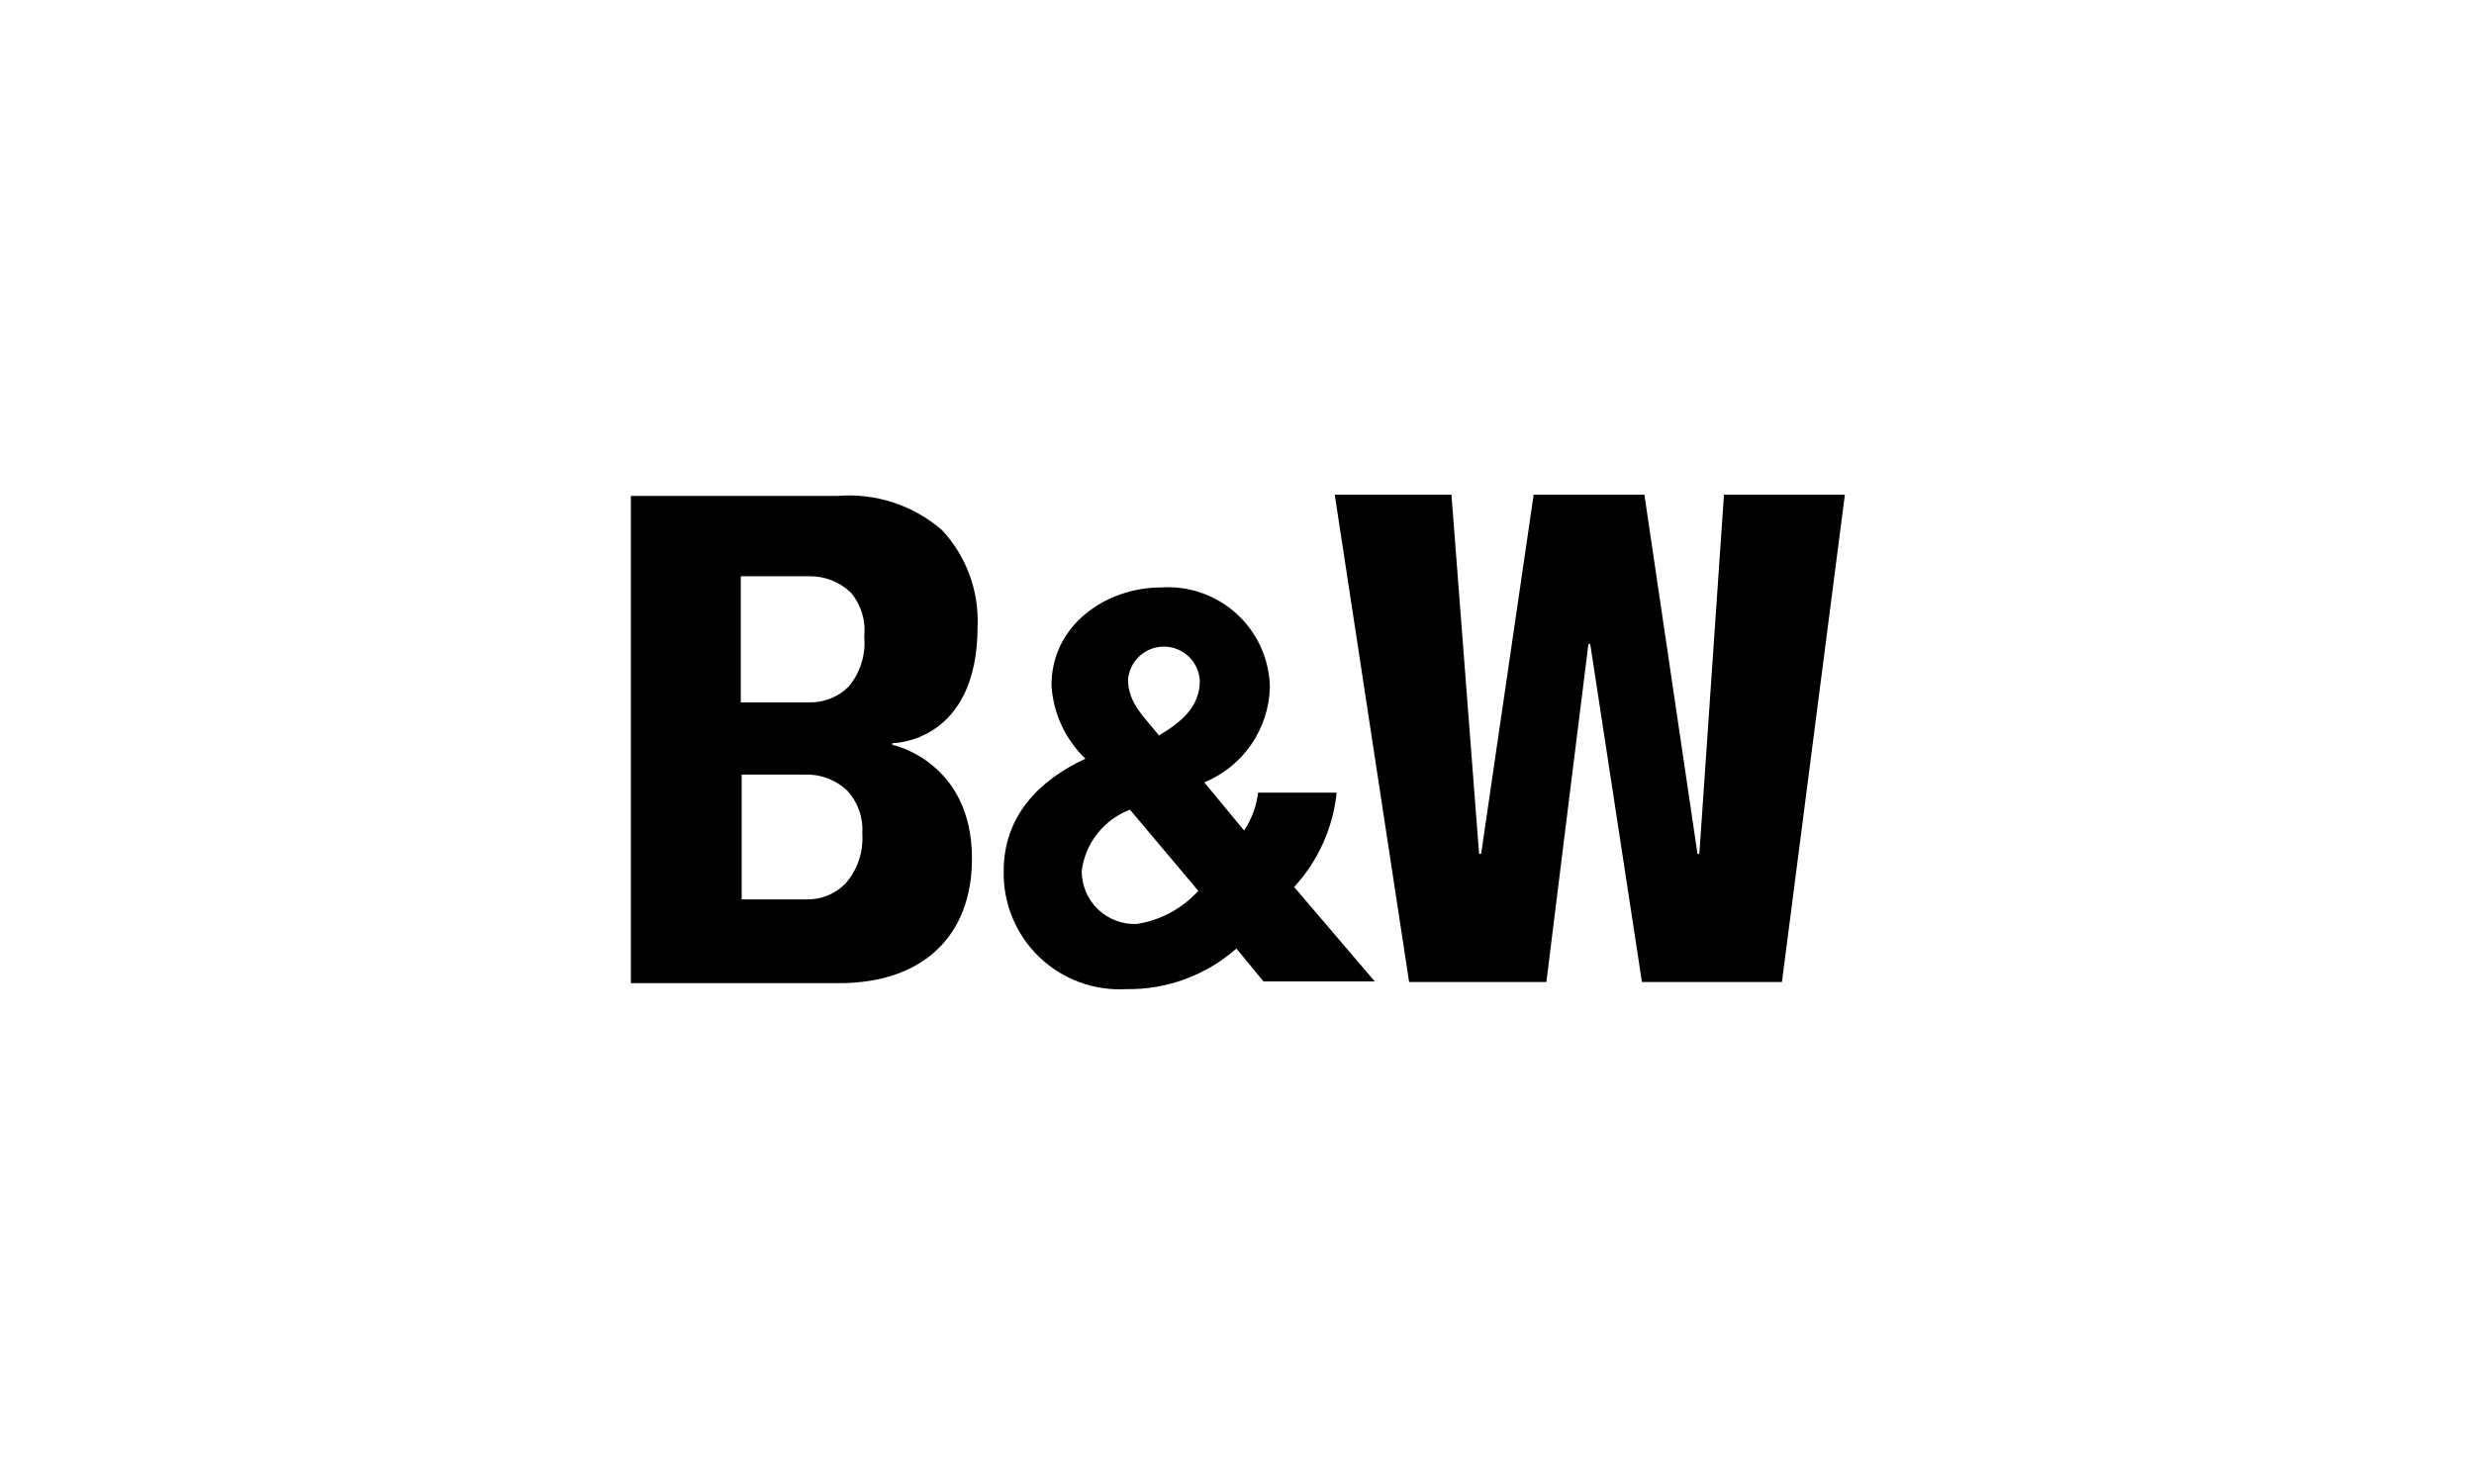
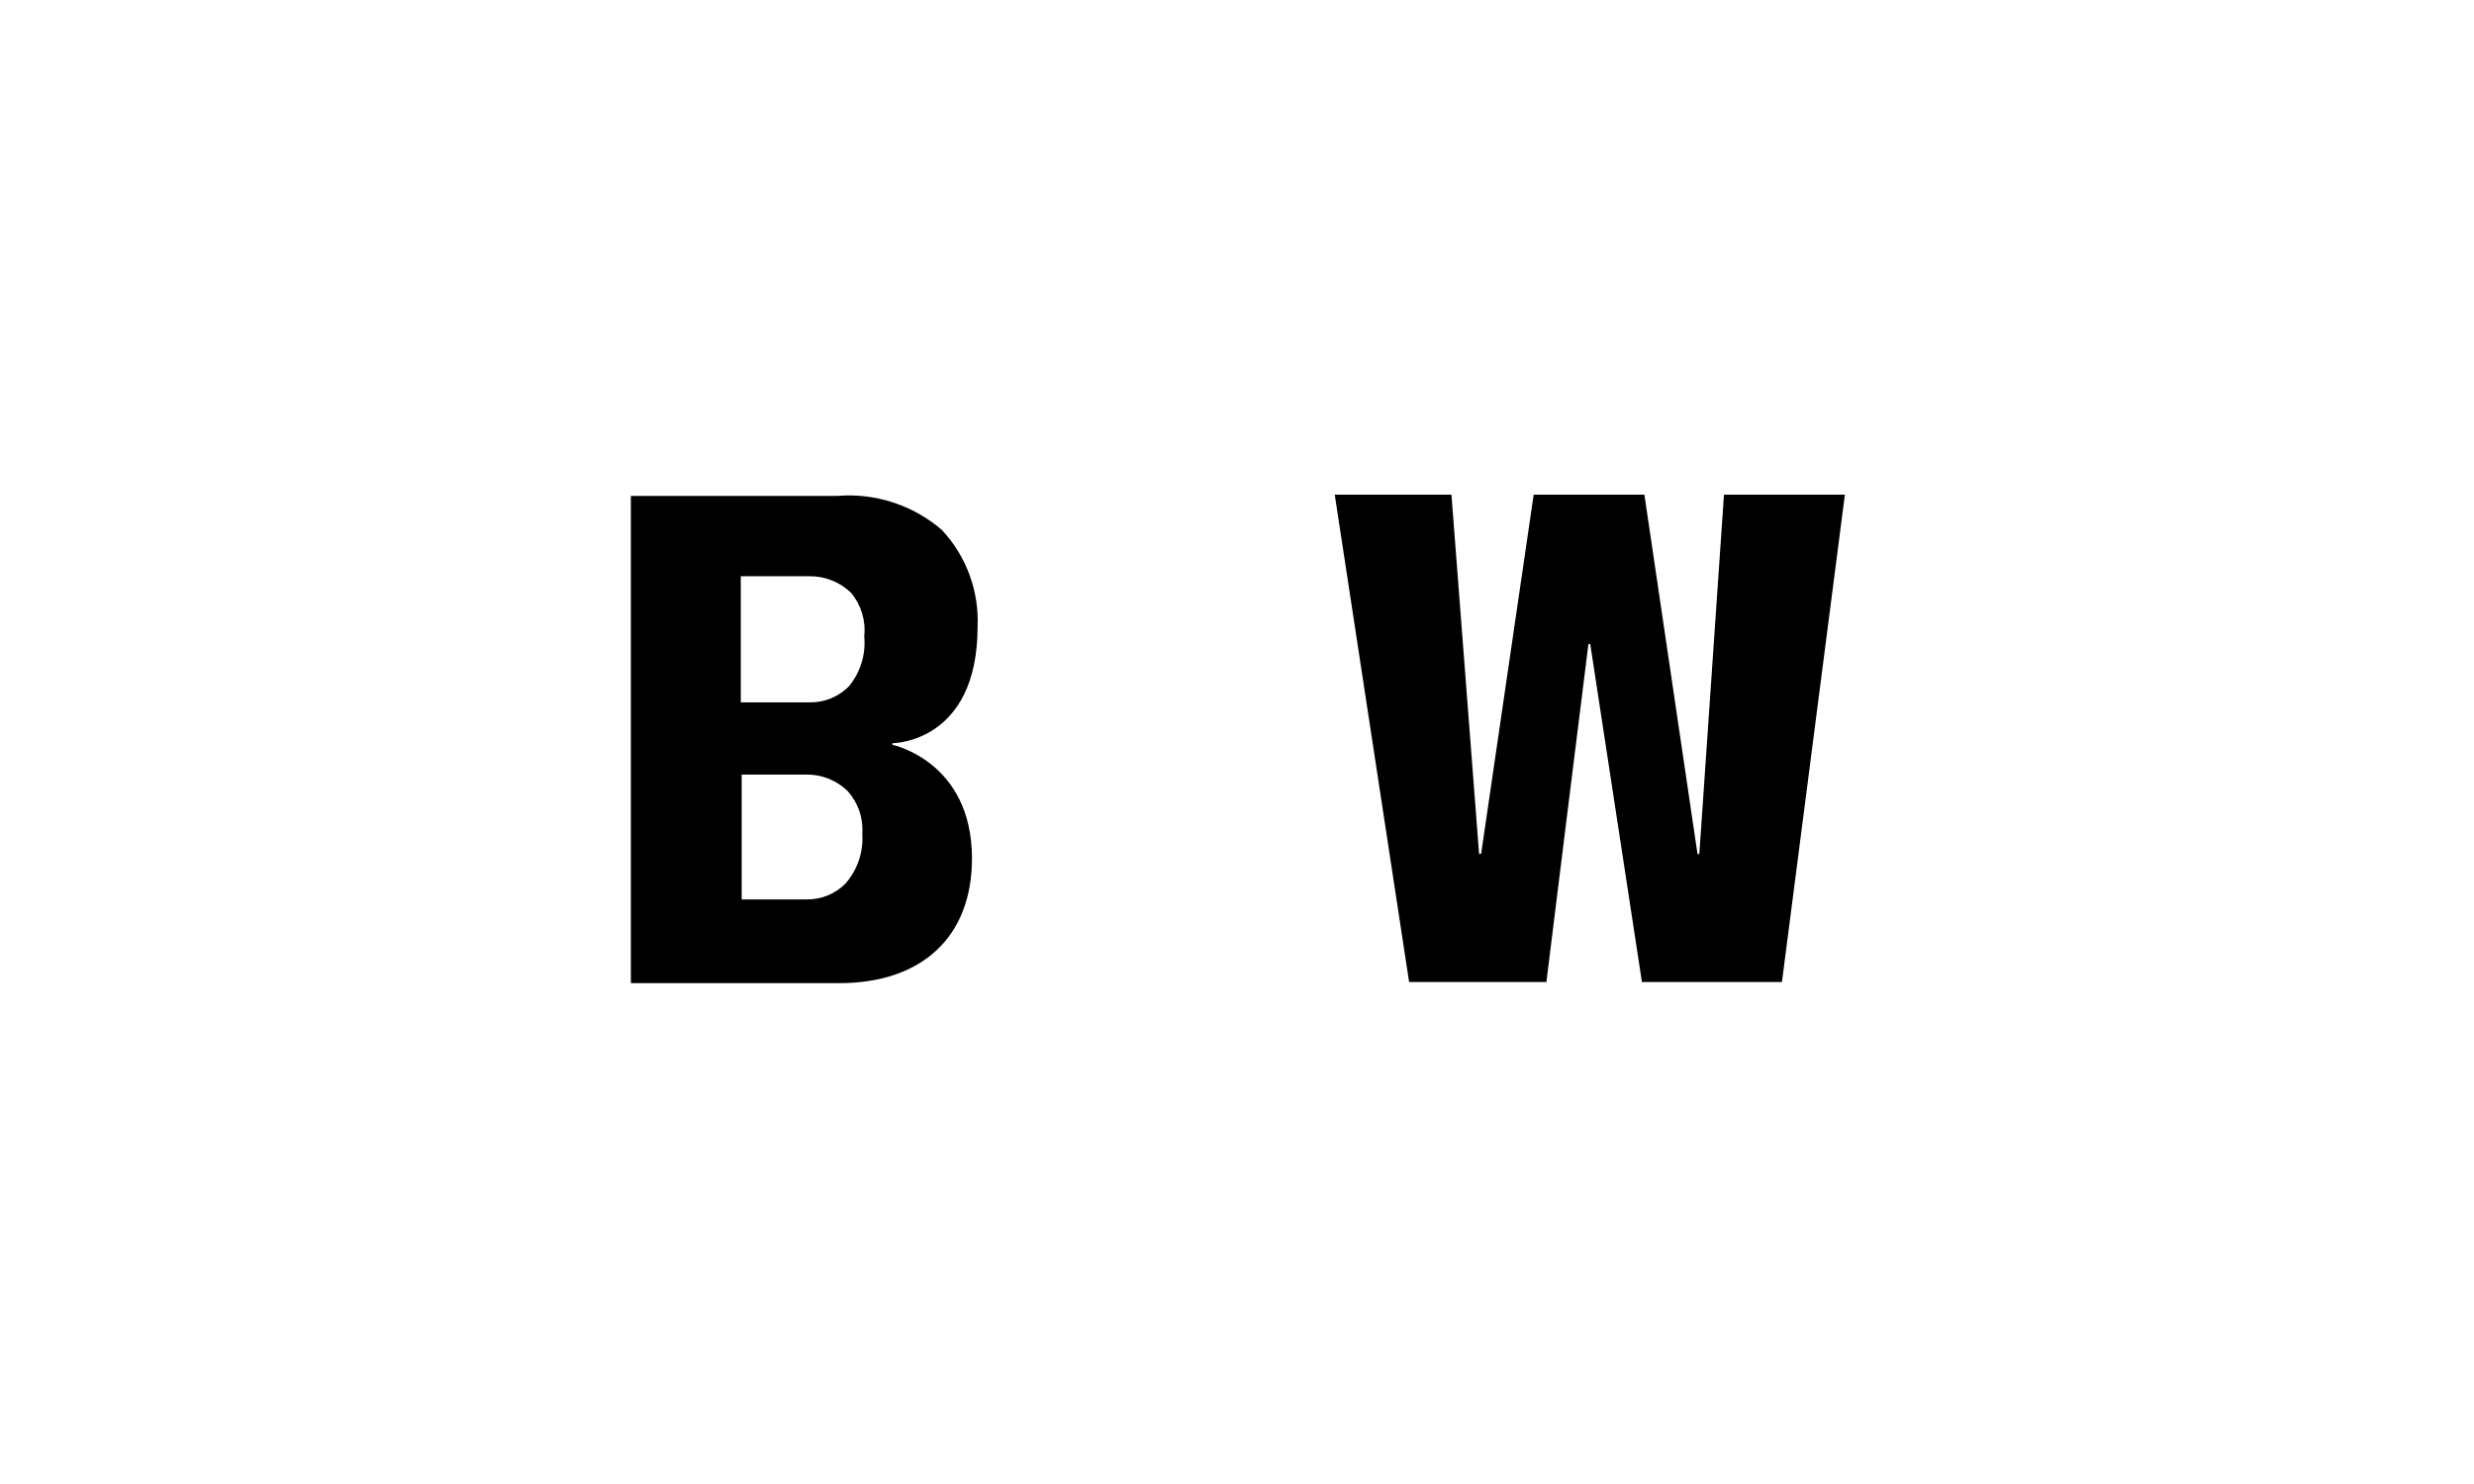
<svg xmlns="http://www.w3.org/2000/svg" width="200" height="120" viewBox="0 0 200 120" fill="none">
  <path d="M60.451 56.797H65.443C66.032 56.806 66.617 56.697 67.162 56.476C67.708 56.255 68.203 55.925 68.618 55.508C69.083 54.947 69.432 54.3 69.646 53.603C69.86 52.907 69.934 52.175 69.865 51.45C69.933 50.822 69.874 50.188 69.691 49.584C69.507 48.98 69.204 48.419 68.798 47.935C68.346 47.497 67.812 47.153 67.225 46.923C66.639 46.693 66.013 46.583 65.383 46.597H59.886V56.797H60.451ZM60.516 72.729H65.198C65.781 72.739 66.359 72.632 66.899 72.413C67.439 72.195 67.929 71.869 68.34 71.457C68.822 70.909 69.191 70.273 69.426 69.583C69.661 68.893 69.758 68.164 69.711 67.436C69.755 66.807 69.673 66.174 69.469 65.577C69.264 64.98 68.942 64.43 68.52 63.96C68.072 63.526 67.543 63.185 66.962 62.958C66.382 62.73 65.761 62.62 65.138 62.635H59.958V72.732L60.516 72.729ZM72.148 60.23C72.148 60.23 78.575 61.557 78.575 69.421C78.575 75.731 74.558 79.501 67.832 79.501H51V40.1H67.695C69.217 39.976 70.748 40.156 72.199 40.63C73.65 41.103 74.993 41.861 76.148 42.859C77.121 43.903 77.877 45.131 78.372 46.47C78.866 47.809 79.09 49.233 79.029 50.659C79.029 60.11 72.141 60.097 72.141 60.097V60.23" fill="black" />
-   <path d="M96.871 72.036C95.571 73.467 93.823 74.411 91.915 74.713C91.335 74.74 90.755 74.648 90.212 74.443C89.669 74.238 89.173 73.925 88.755 73.522C88.337 73.12 88.006 72.636 87.781 72.101C87.556 71.566 87.442 70.99 87.447 70.41C87.59 69.311 88.028 68.271 88.715 67.402C89.402 66.532 90.312 65.865 91.347 65.472L96.871 72.036ZM102.141 79.361H111.14L104.619 71.727C106.558 69.621 107.764 66.943 108.055 64.094H101.707C101.573 65.19 101.185 66.239 100.575 67.158L97.354 63.264C98.889 62.633 100.208 61.571 101.15 60.205C102.091 58.839 102.616 57.229 102.659 55.57C102.638 54.455 102.391 53.356 101.933 52.339C101.475 51.323 100.815 50.41 99.993 49.655C99.172 48.901 98.206 48.321 97.154 47.951C96.103 47.58 94.987 47.427 93.874 47.501C89.394 47.501 85.004 50.558 85.004 55.396C85.132 57.655 86.111 59.782 87.743 61.35C84.007 63.091 81.139 65.975 81.139 70.437C81.112 71.729 81.353 73.013 81.846 74.208C82.339 75.403 83.074 76.482 84.005 77.379C84.936 78.276 86.043 78.97 87.255 79.418C88.467 79.867 89.759 80.059 91.049 79.984C94.323 80.036 97.498 78.865 99.955 76.702L102.141 79.361ZM93.69 59.474C92.6 58.062 91.191 56.906 91.191 54.945C91.254 54.211 91.594 53.528 92.141 53.035C92.688 52.541 93.402 52.274 94.138 52.287C94.875 52.299 95.579 52.591 96.109 53.103C96.639 53.615 96.955 54.309 96.993 55.045C96.993 57.209 95.442 58.414 93.69 59.474Z" fill="black" />
  <path d="M137.381 68.974C137.383 68.986 137.382 68.998 137.379 69.01C137.375 69.021 137.37 69.032 137.362 69.041C137.354 69.05 137.344 69.057 137.333 69.062C137.322 69.067 137.31 69.07 137.298 69.07C137.286 69.07 137.274 69.067 137.264 69.062C137.253 69.057 137.243 69.05 137.235 69.041C137.227 69.032 137.221 69.021 137.218 69.01C137.215 68.998 137.214 68.986 137.216 68.974L132.934 40H123.983L119.746 68.974C119.743 68.998 119.73 69.02 119.712 69.036C119.693 69.052 119.669 69.06 119.644 69.059C119.634 69.059 119.623 69.057 119.613 69.052C119.603 69.048 119.594 69.041 119.587 69.034C119.579 69.025 119.573 69.016 119.57 69.006C119.566 68.996 119.564 68.985 119.565 68.974L117.336 40H107.902L113.914 79.408H125.011C125.055 78.974 128.401 52.146 128.401 52.146C128.401 52.124 128.41 52.102 128.425 52.086C128.441 52.07 128.462 52.061 128.485 52.061C128.496 52.06 128.507 52.062 128.517 52.067C128.527 52.071 128.537 52.077 128.544 52.085C128.552 52.093 128.558 52.103 128.562 52.113C128.566 52.124 128.567 52.135 128.566 52.146L132.736 79.408H144.053L149.142 40H139.368L137.381 68.974Z" fill="black" />
</svg>